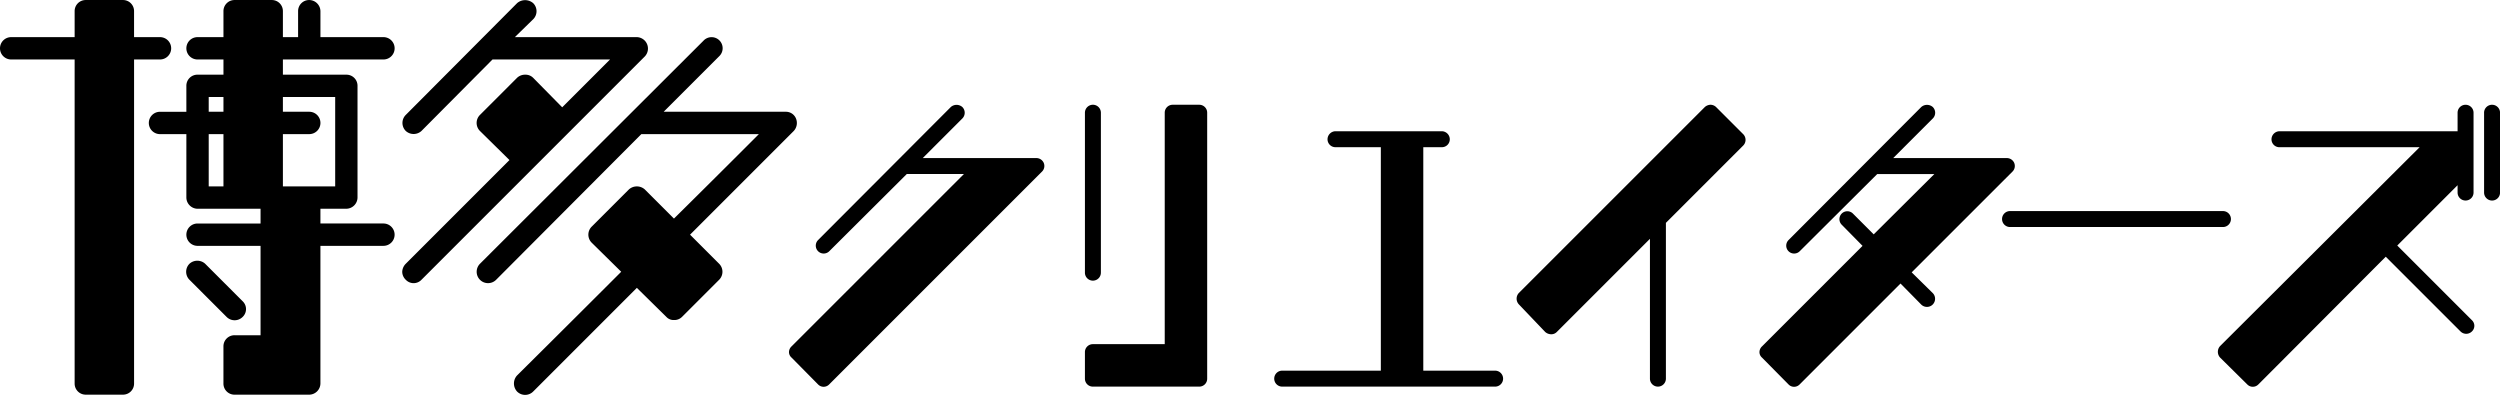
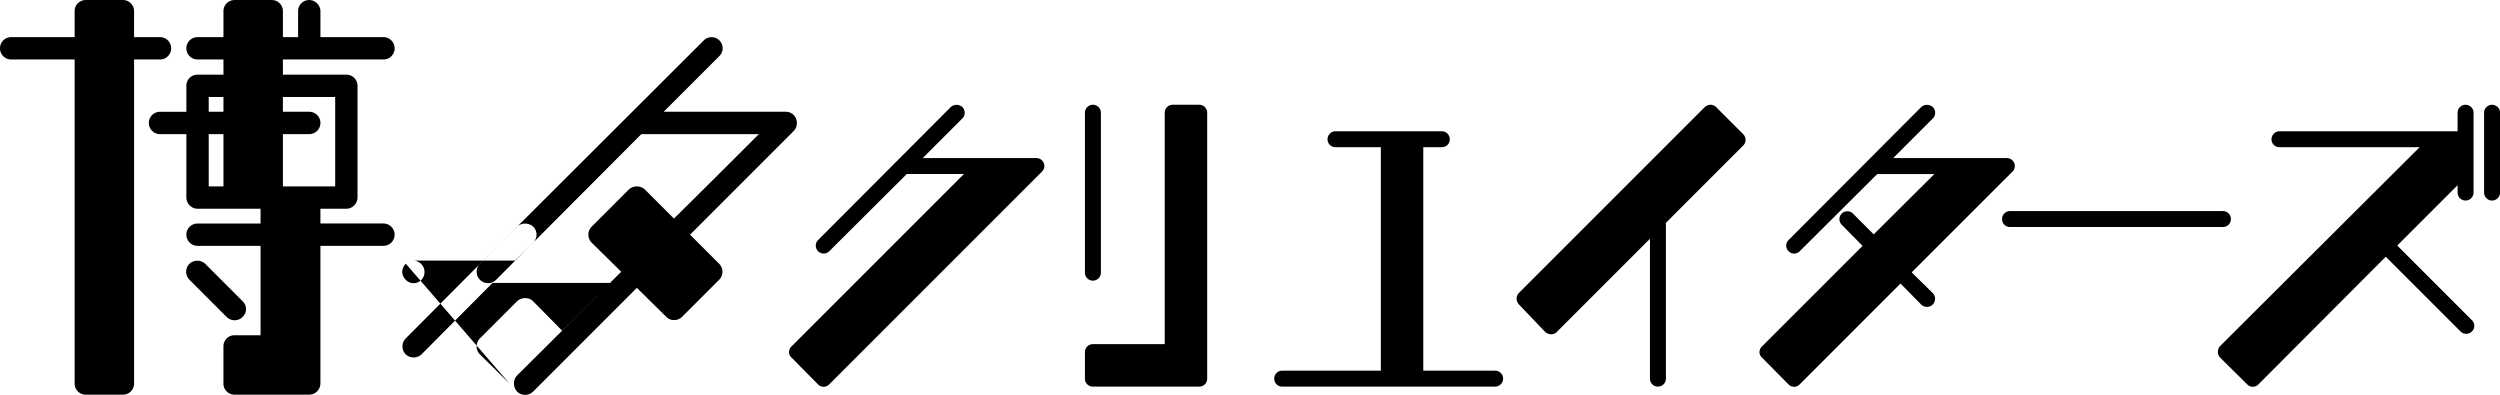
<svg xmlns="http://www.w3.org/2000/svg" width="751.818" height="118.781" viewBox="0 0 751.818 118.781">
  <defs>
    <style>
      .cls-1 {
        fill-rule: evenodd;
      }
    </style>
  </defs>
-   <path id="logo2.svg" class="cls-1" d="M632.177,569.168a3.36,3.36,0,0,0,0-6.72h-7.8v-7.8a3.327,3.327,0,0,0-3.36-3.36H609.867a3.328,3.328,0,0,0-3.36,3.36v7.8H587.422a3.36,3.36,0,0,0,0,6.72h19.085v97.439a3.327,3.327,0,0,0,3.36,3.36h11.155a3.327,3.327,0,0,0,3.36-3.36V569.168h7.8Zm67.2,0a3.36,3.36,0,0,0,0-6.72h-18.95v-7.8a3.414,3.414,0,0,0-3.36-3.36,3.327,3.327,0,0,0-3.36,3.36v7.8h-4.57v-7.8a3.327,3.327,0,0,0-3.36-3.36H654.622a3.328,3.328,0,0,0-3.36,3.36v7.8h-7.795a3.36,3.36,0,0,0,0,6.72h7.795v4.569h-7.795a3.327,3.327,0,0,0-3.36,3.36v7.8h-7.93a3.36,3.36,0,0,0,0,6.72h7.93V610.7a3.414,3.414,0,0,0,3.36,3.36h18.95v4.435h-18.95a3.36,3.36,0,0,0,0,6.72h18.95v26.88h-7.8a3.327,3.327,0,0,0-3.36,3.36v11.155a3.327,3.327,0,0,0,3.36,3.36h22.445a3.414,3.414,0,0,0,3.36-3.36V625.212h18.95a3.36,3.36,0,1,0,0-6.72h-18.95v-4.435h7.795a3.414,3.414,0,0,0,3.36-3.36V577.1a3.327,3.327,0,0,0-3.36-3.36H669.137v-4.569h30.24Zm-52.55,11.289h4.435v4.435h-4.435v-4.435Zm0,11.155h4.435v15.725h-4.435V591.612Zm38.035-11.155v26.88H669.137V591.612h7.93a3.36,3.36,0,1,0,0-6.72h-7.93v-4.435h15.725Zm-27.821,66.125a3.248,3.248,0,0,0,0-4.7l-11.289-11.29a3.5,3.5,0,0,0-4.7,0,3.408,3.408,0,0,0,0,4.839L652.2,646.582A3.407,3.407,0,0,0,657.041,646.582ZM706.1,630.588a3.615,3.615,0,0,0-1.076,2.419,3.368,3.368,0,0,0,1.076,2.42,3.247,3.247,0,0,0,4.7,0l67.2-67.2a3.438,3.438,0,0,0-2.419-5.779H738.891l5.511-5.376a3.408,3.408,0,0,0,0-4.839,3.681,3.681,0,0,0-4.839,0l-33.465,33.6a3.408,3.408,0,0,0,0,4.839,3.5,3.5,0,0,0,4.7,0l21.369-21.5h35.347l-14.381,14.38-8.735-8.87a3.241,3.241,0,0,0-2.42-.941,3.451,3.451,0,0,0-2.419.941l-11.155,11.155a3.408,3.408,0,0,0,0,4.839l8.87,8.735Zm78.355,15.994a2.945,2.945,0,0,0,2.284.94,3.24,3.24,0,0,0,2.42-.94l11.155-11.155a3.408,3.408,0,0,0,0-4.839l-8.736-8.736,31.18-31.18a3.524,3.524,0,0,0,.672-3.764,3.258,3.258,0,0,0-3.091-2.016H783.646l16.666-16.665a3.326,3.326,0,1,0-4.7-4.7l-67.2,67.065a3.421,3.421,0,0,0,4.838,4.839l43.68-43.815h35.347c-3.494,3.5-13.709,13.709-25.536,25.4L778,608.278a3.58,3.58,0,0,0-4.838,0l-11.155,11.155a3.407,3.407,0,0,0,0,4.838l8.87,8.736c-16.4,16.4-31.315,31.181-31.315,31.181a3.58,3.58,0,0,0,0,4.838,3.408,3.408,0,0,0,4.839,0l31.18-31.18ZM895.73,598.817H861.556l11.9-11.9a2.432,2.432,0,0,0,0-3.455,2.627,2.627,0,0,0-3.455,0L830.07,623.487a2.376,2.376,0,0,0,3.36,3.36l23.327-23.231h17.182L822.1,655.452a2.4,2.4,0,0,0-.768,1.728,2.2,2.2,0,0,0,.768,1.632l7.967,8.064a2.319,2.319,0,0,0,3.36,0l64.028-64.028a2.359,2.359,0,0,0,.48-2.592A2.426,2.426,0,0,0,895.73,598.817Zm14.6,66.331a2.377,2.377,0,0,0,2.4,2.4h31.965a2.377,2.377,0,0,0,2.4-2.4V585.186a2.377,2.377,0,0,0-2.4-2.4h-7.967a2.377,2.377,0,0,0-2.4,2.4V654.78h-21.6a2.377,2.377,0,0,0-2.4,2.4v7.968Zm4.8-31.966v-48a2.4,2.4,0,1,0-4.8,0v48A2.4,2.4,0,1,0,915.126,633.182Zm118.554,34.366a2.4,2.4,0,0,0,0-4.8h-21.6v-67.2h5.57a2.373,2.373,0,0,0,2.4-2.4,2.434,2.434,0,0,0-2.4-2.4H985.686a2.438,2.438,0,0,0-2.4,2.4,2.377,2.377,0,0,0,2.4,2.4h13.631v67.2H969.655a2.4,2.4,0,1,0,0,4.8h64.025Zm16.81-15.743a2.3,2.3,0,0,0,1.72-.672l28.03-28.03v42.045a2.4,2.4,0,1,0,4.8,0V618.3l23.23-23.23a2.434,2.434,0,0,0,0-3.456l-8.16-8.159a2.483,2.483,0,0,0-1.63-.672,2.72,2.72,0,0,0-1.72.672l-55.97,55.964a2.509,2.509,0,0,0,0,3.359l7.97,8.352A2.748,2.748,0,0,0,1050.49,651.8Zm139.29-51.549a2.435,2.435,0,0,0-2.21-1.439H1153.4l11.9-11.9a2.432,2.432,0,0,0,0-3.455,2.633,2.633,0,0,0-3.46,0l-39.93,40.029a2.376,2.376,0,0,0,3.36,3.36l23.33-23.231h17.18l-18.24,18.143-6.24-6.24a2.376,2.376,0,1,0-3.36,3.36l6.24,6.336-30.24,30.237a2.4,2.4,0,0,0-.76,1.728,2.189,2.189,0,0,0,.76,1.632l7.97,8.064a2.319,2.319,0,0,0,3.36,0l30.33-30.334,6.24,6.335a2.445,2.445,0,0,0,3.46-3.455l-6.34-6.24,30.34-30.334A2.37,2.37,0,0,0,1189.78,600.256Zm62.78,19.3a2.4,2.4,0,1,0,0-4.8h-64.03a2.4,2.4,0,0,0,0,4.8h64.03Zm78.53-34.365v24a2.4,2.4,0,0,0,4.8,0v-24A2.4,2.4,0,1,0,1331.09,585.186Zm-67.87,81.69,38.3-38.4,22.47,22.463a2.426,2.426,0,0,0,3.45,0,2.319,2.319,0,0,0,0-3.36l-22.46-22.462,18.14-18.143v2.208a2.4,2.4,0,0,0,4.8,0v-24a2.4,2.4,0,0,0-4.8,0v5.567h-53.56a2.434,2.434,0,0,0-2.4,2.4,2.373,2.373,0,0,0,2.4,2.4h42.14l-60,59.8a2.563,2.563,0,0,0,0,3.456l8.16,8.064A2.319,2.319,0,0,0,1263.22,666.876Z" transform="translate(-584.062 -551.281)" />
+   <path id="logo2.svg" class="cls-1" d="M632.177,569.168a3.36,3.36,0,0,0,0-6.72h-7.8v-7.8a3.327,3.327,0,0,0-3.36-3.36H609.867a3.328,3.328,0,0,0-3.36,3.36v7.8H587.422a3.36,3.36,0,0,0,0,6.72h19.085v97.439a3.327,3.327,0,0,0,3.36,3.36h11.155a3.327,3.327,0,0,0,3.36-3.36V569.168h7.8Zm67.2,0a3.36,3.36,0,0,0,0-6.72h-18.95v-7.8a3.414,3.414,0,0,0-3.36-3.36,3.327,3.327,0,0,0-3.36,3.36v7.8h-4.57v-7.8a3.327,3.327,0,0,0-3.36-3.36H654.622a3.328,3.328,0,0,0-3.36,3.36v7.8h-7.795a3.36,3.36,0,0,0,0,6.72h7.795v4.569h-7.795a3.327,3.327,0,0,0-3.36,3.36v7.8h-7.93a3.36,3.36,0,0,0,0,6.72h7.93V610.7a3.414,3.414,0,0,0,3.36,3.36h18.95v4.435h-18.95a3.36,3.36,0,0,0,0,6.72h18.95v26.88h-7.8a3.327,3.327,0,0,0-3.36,3.36v11.155a3.327,3.327,0,0,0,3.36,3.36h22.445a3.414,3.414,0,0,0,3.36-3.36V625.212h18.95a3.36,3.36,0,1,0,0-6.72h-18.95v-4.435h7.795a3.414,3.414,0,0,0,3.36-3.36V577.1a3.327,3.327,0,0,0-3.36-3.36H669.137v-4.569h30.24Zm-52.55,11.289h4.435v4.435h-4.435v-4.435Zm0,11.155h4.435v15.725h-4.435V591.612Zm38.035-11.155v26.88H669.137V591.612h7.93a3.36,3.36,0,1,0,0-6.72h-7.93v-4.435h15.725Zm-27.821,66.125a3.248,3.248,0,0,0,0-4.7l-11.289-11.29a3.5,3.5,0,0,0-4.7,0,3.408,3.408,0,0,0,0,4.839L652.2,646.582A3.407,3.407,0,0,0,657.041,646.582ZM706.1,630.588a3.615,3.615,0,0,0-1.076,2.419,3.368,3.368,0,0,0,1.076,2.42,3.247,3.247,0,0,0,4.7,0a3.438,3.438,0,0,0-2.419-5.779H738.891l5.511-5.376a3.408,3.408,0,0,0,0-4.839,3.681,3.681,0,0,0-4.839,0l-33.465,33.6a3.408,3.408,0,0,0,0,4.839,3.5,3.5,0,0,0,4.7,0l21.369-21.5h35.347l-14.381,14.38-8.735-8.87a3.241,3.241,0,0,0-2.42-.941,3.451,3.451,0,0,0-2.419.941l-11.155,11.155a3.408,3.408,0,0,0,0,4.839l8.87,8.735Zm78.355,15.994a2.945,2.945,0,0,0,2.284.94,3.24,3.24,0,0,0,2.42-.94l11.155-11.155a3.408,3.408,0,0,0,0-4.839l-8.736-8.736,31.18-31.18a3.524,3.524,0,0,0,.672-3.764,3.258,3.258,0,0,0-3.091-2.016H783.646l16.666-16.665a3.326,3.326,0,1,0-4.7-4.7l-67.2,67.065a3.421,3.421,0,0,0,4.838,4.839l43.68-43.815h35.347c-3.494,3.5-13.709,13.709-25.536,25.4L778,608.278a3.58,3.58,0,0,0-4.838,0l-11.155,11.155a3.407,3.407,0,0,0,0,4.838l8.87,8.736c-16.4,16.4-31.315,31.181-31.315,31.181a3.58,3.58,0,0,0,0,4.838,3.408,3.408,0,0,0,4.839,0l31.18-31.18ZM895.73,598.817H861.556l11.9-11.9a2.432,2.432,0,0,0,0-3.455,2.627,2.627,0,0,0-3.455,0L830.07,623.487a2.376,2.376,0,0,0,3.36,3.36l23.327-23.231h17.182L822.1,655.452a2.4,2.4,0,0,0-.768,1.728,2.2,2.2,0,0,0,.768,1.632l7.967,8.064a2.319,2.319,0,0,0,3.36,0l64.028-64.028a2.359,2.359,0,0,0,.48-2.592A2.426,2.426,0,0,0,895.73,598.817Zm14.6,66.331a2.377,2.377,0,0,0,2.4,2.4h31.965a2.377,2.377,0,0,0,2.4-2.4V585.186a2.377,2.377,0,0,0-2.4-2.4h-7.967a2.377,2.377,0,0,0-2.4,2.4V654.78h-21.6a2.377,2.377,0,0,0-2.4,2.4v7.968Zm4.8-31.966v-48a2.4,2.4,0,1,0-4.8,0v48A2.4,2.4,0,1,0,915.126,633.182Zm118.554,34.366a2.4,2.4,0,0,0,0-4.8h-21.6v-67.2h5.57a2.373,2.373,0,0,0,2.4-2.4,2.434,2.434,0,0,0-2.4-2.4H985.686a2.438,2.438,0,0,0-2.4,2.4,2.377,2.377,0,0,0,2.4,2.4h13.631v67.2H969.655a2.4,2.4,0,1,0,0,4.8h64.025Zm16.81-15.743a2.3,2.3,0,0,0,1.72-.672l28.03-28.03v42.045a2.4,2.4,0,1,0,4.8,0V618.3l23.23-23.23a2.434,2.434,0,0,0,0-3.456l-8.16-8.159a2.483,2.483,0,0,0-1.63-.672,2.72,2.72,0,0,0-1.72.672l-55.97,55.964a2.509,2.509,0,0,0,0,3.359l7.97,8.352A2.748,2.748,0,0,0,1050.49,651.8Zm139.29-51.549a2.435,2.435,0,0,0-2.21-1.439H1153.4l11.9-11.9a2.432,2.432,0,0,0,0-3.455,2.633,2.633,0,0,0-3.46,0l-39.93,40.029a2.376,2.376,0,0,0,3.36,3.36l23.33-23.231h17.18l-18.24,18.143-6.24-6.24a2.376,2.376,0,1,0-3.36,3.36l6.24,6.336-30.24,30.237a2.4,2.4,0,0,0-.76,1.728,2.189,2.189,0,0,0,.76,1.632l7.97,8.064a2.319,2.319,0,0,0,3.36,0l30.33-30.334,6.24,6.335a2.445,2.445,0,0,0,3.46-3.455l-6.34-6.24,30.34-30.334A2.37,2.37,0,0,0,1189.78,600.256Zm62.78,19.3a2.4,2.4,0,1,0,0-4.8h-64.03a2.4,2.4,0,0,0,0,4.8h64.03Zm78.53-34.365v24a2.4,2.4,0,0,0,4.8,0v-24A2.4,2.4,0,1,0,1331.09,585.186Zm-67.87,81.69,38.3-38.4,22.47,22.463a2.426,2.426,0,0,0,3.45,0,2.319,2.319,0,0,0,0-3.36l-22.46-22.462,18.14-18.143v2.208a2.4,2.4,0,0,0,4.8,0v-24a2.4,2.4,0,0,0-4.8,0v5.567h-53.56a2.434,2.434,0,0,0-2.4,2.4,2.373,2.373,0,0,0,2.4,2.4h42.14l-60,59.8a2.563,2.563,0,0,0,0,3.456l8.16,8.064A2.319,2.319,0,0,0,1263.22,666.876Z" transform="translate(-584.062 -551.281)" />
</svg>